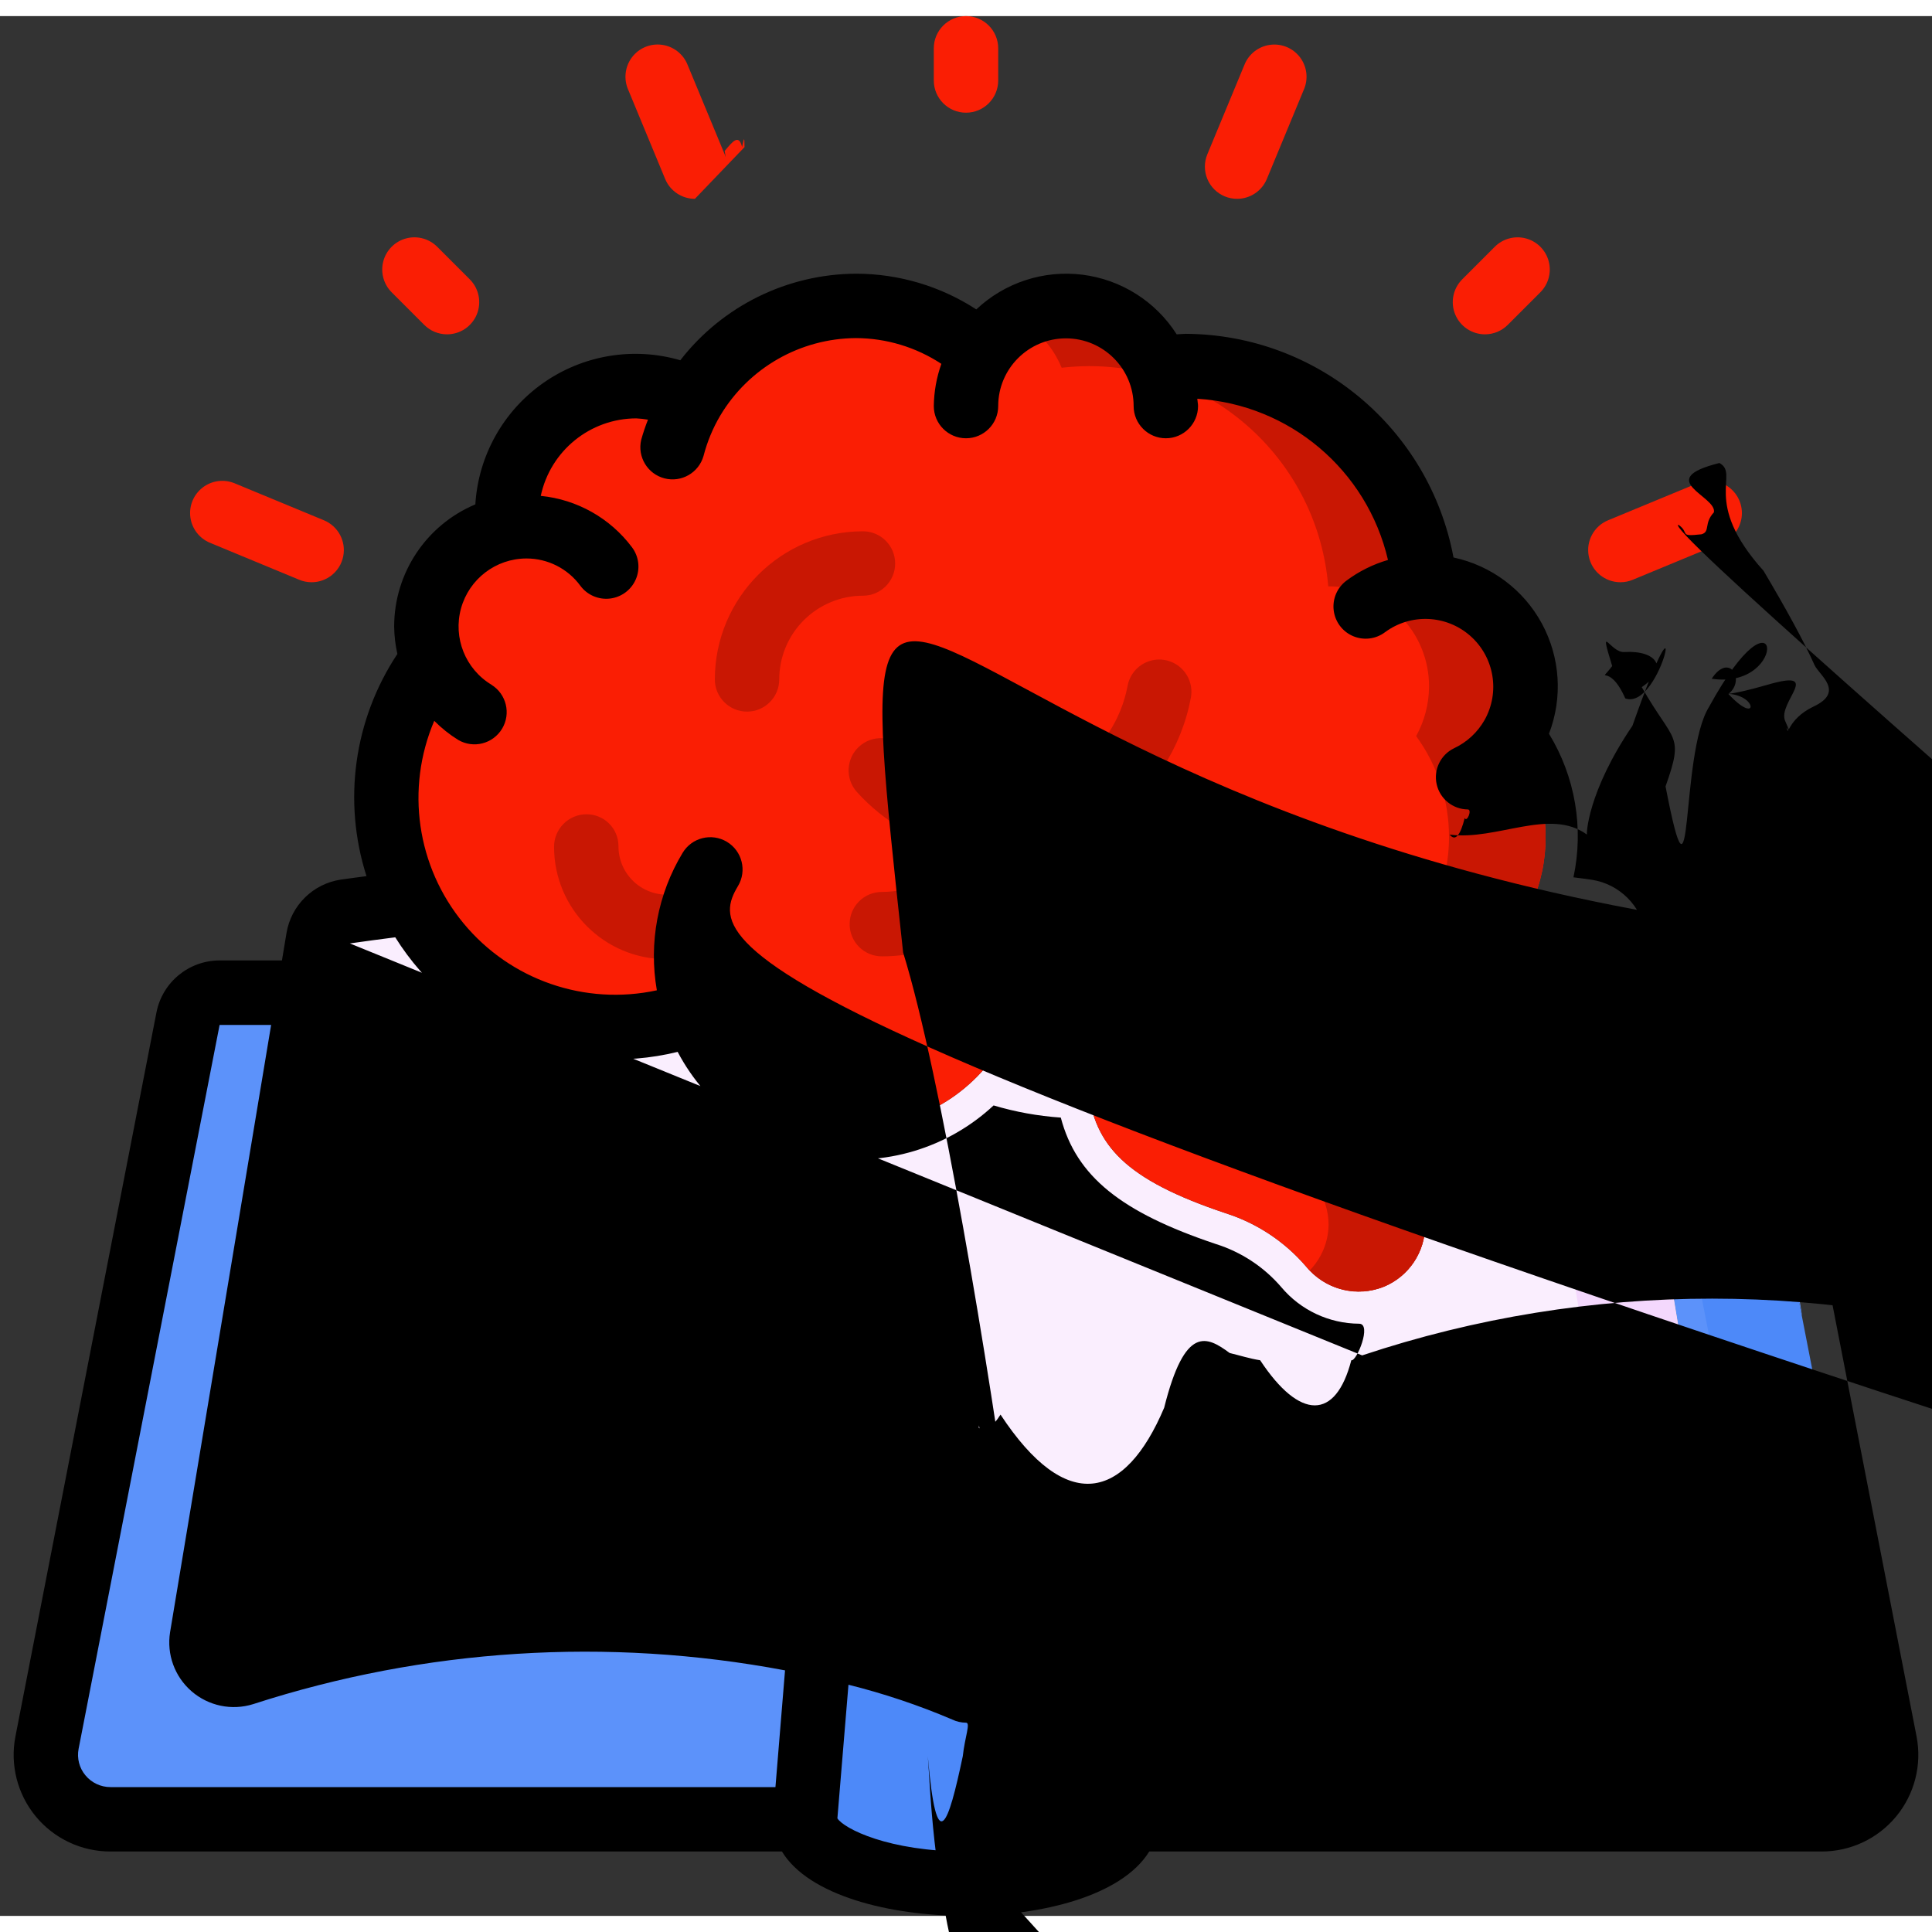
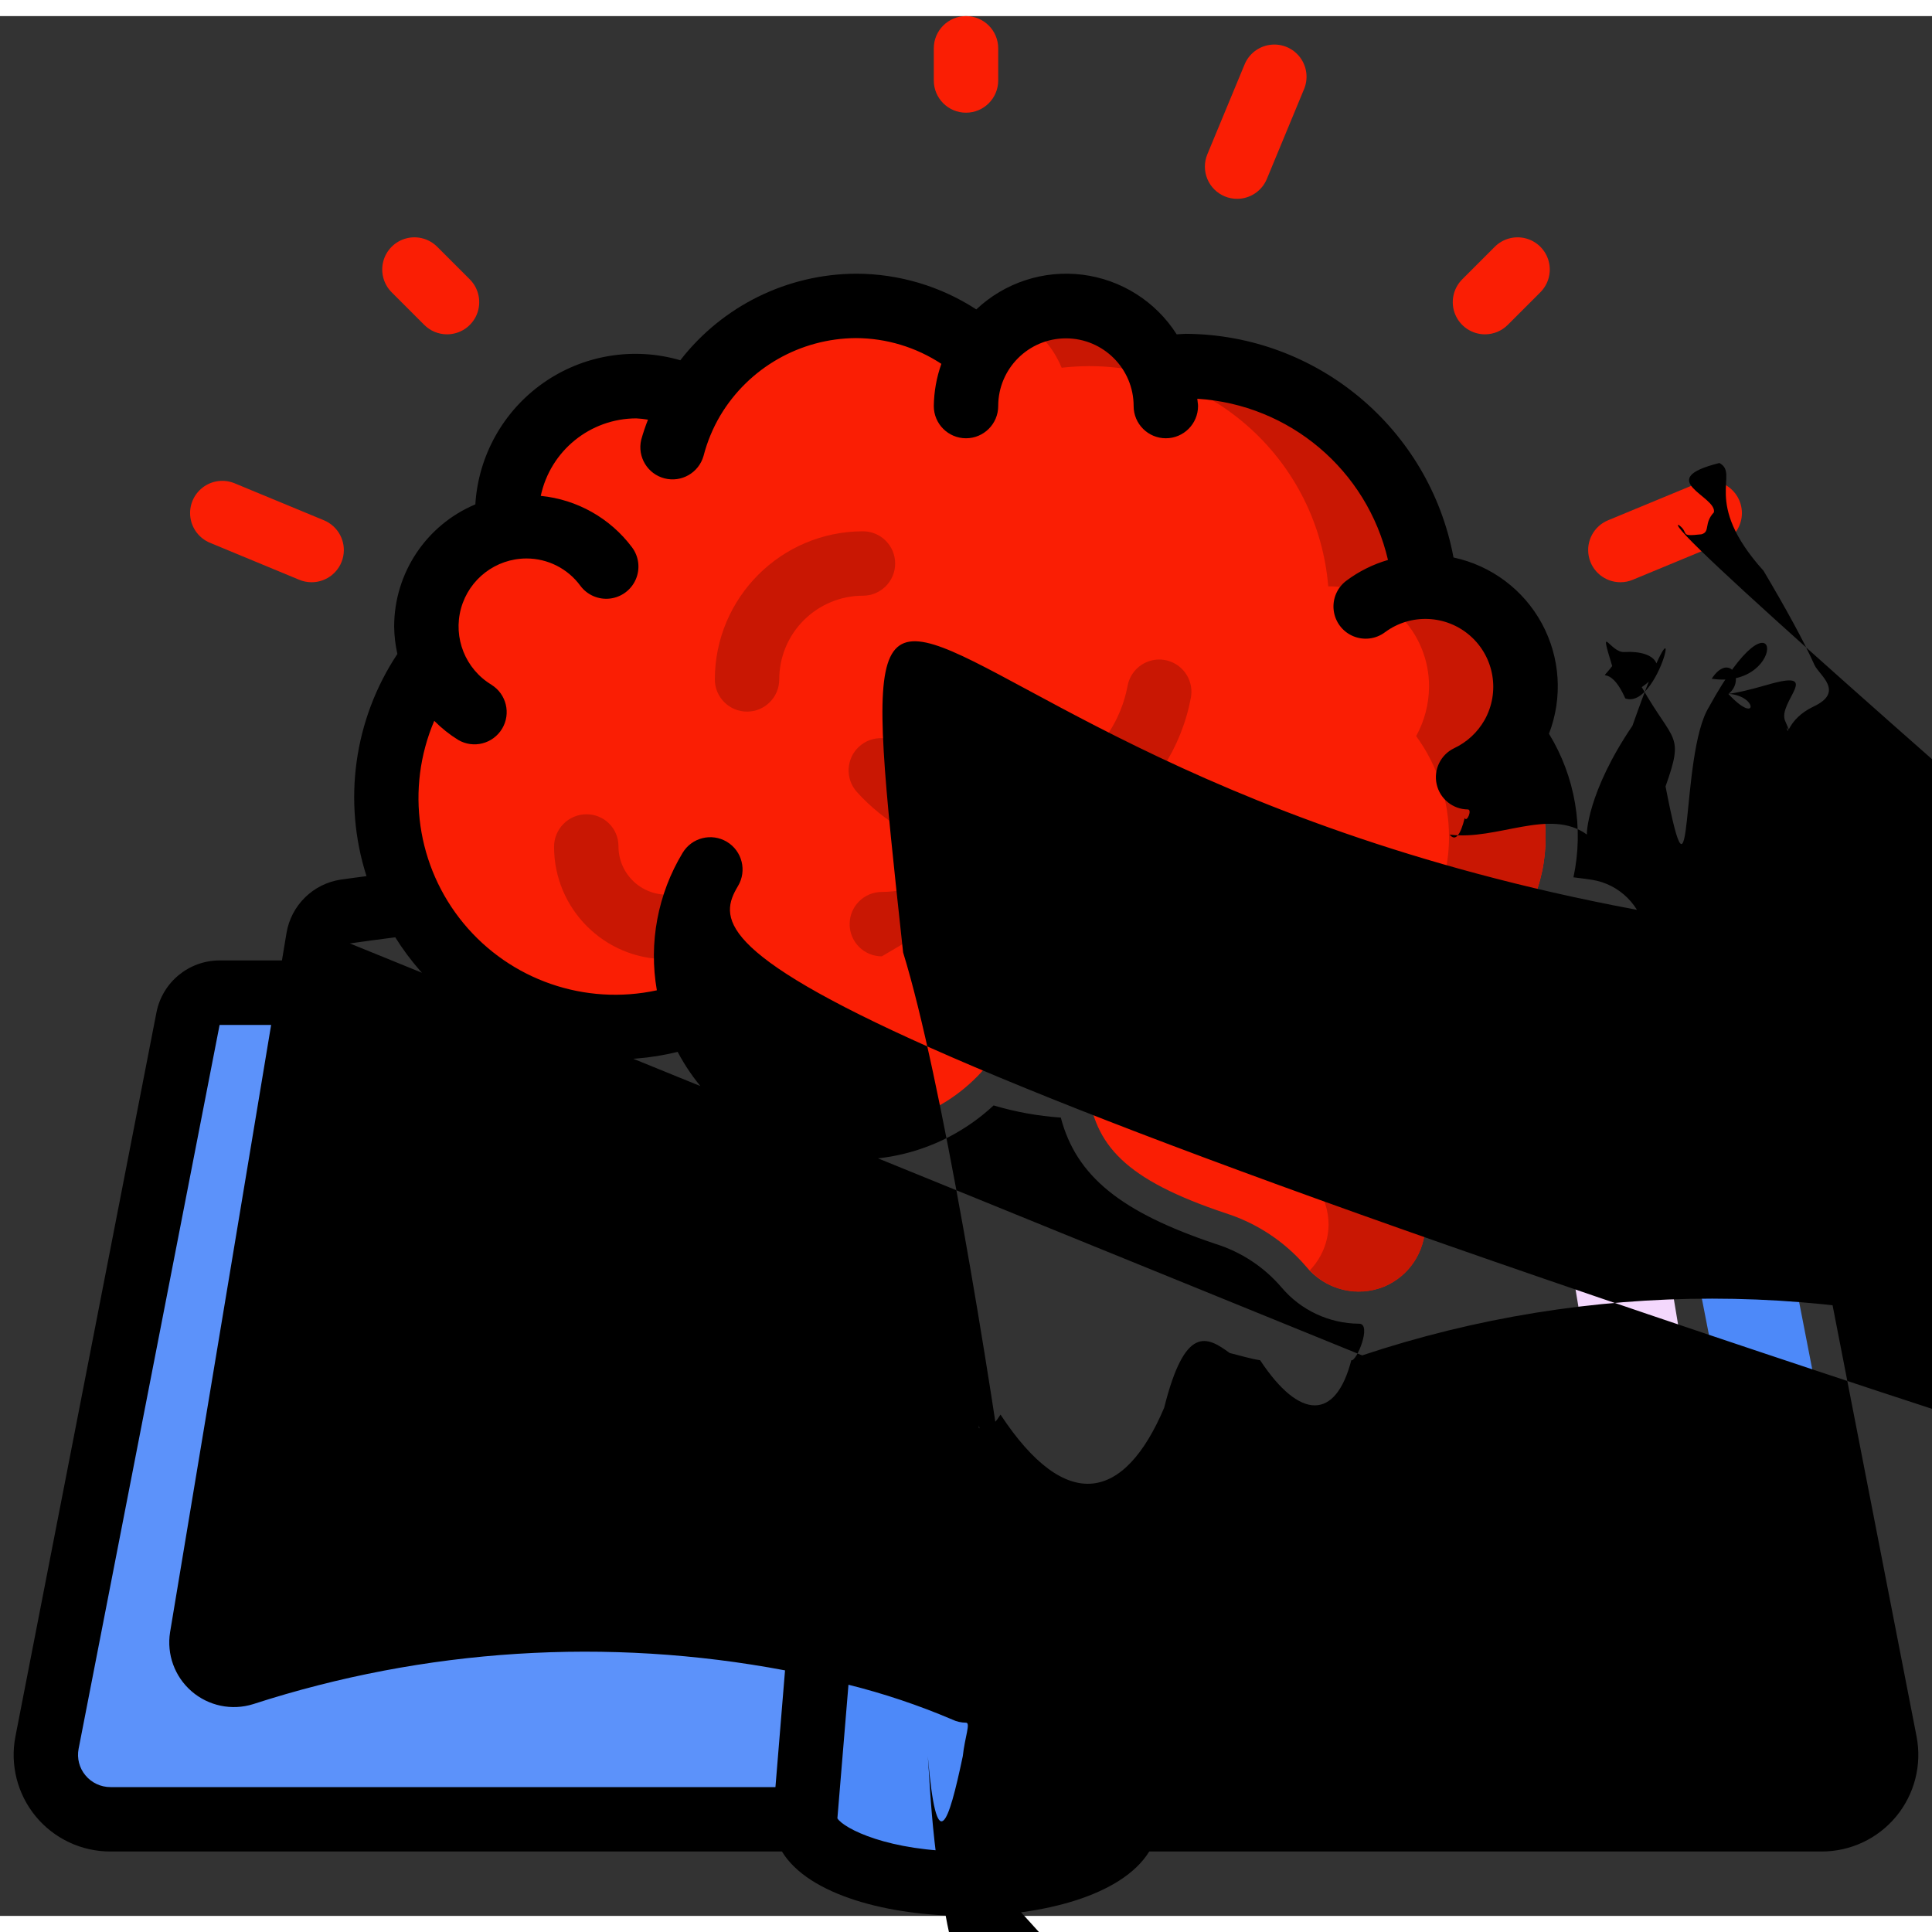
<svg xmlns="http://www.w3.org/2000/svg" width="512" height="512" viewBox="0 0 60 59" style="enable-background:new 0 0 512 512" class="">
  <rect x="0" y="0" width="60" height="59" fill="#333333" stroke="none" />
  <g>
    <g id="Page-1" fill="none" fill-rule="evenodd">
      <g id="026---Idea" fill-rule="nonzero">
        <path id="Shape" d="m25.45 50.56L25 56H3.43c-.598.002-1.166-.264-1.547-.725C1.501 54.815 1.346 54.207 1.46 53.62l4.38-22.48c.091-.47.502-.809.98-.81H9.6L6.27 50.35c-.054.343.073.689.335.917.262.228.623.304.955.203 5.777-1.887 11.952-2.201 17.89-.91z" data-original="#a0522d" style="fill: rgb(92, 146, 250);" class="" />
-         <path id="Shape" d="m56.57 56H35l-.45-5.44c5.938-1.291 12.113-.977 17.89.91.332.101.693.025.955-.203.262-.228.389-.574.335-.917L50.4 30.33h2.78c.478 8536e-7.889.34.98.81l4.38 22.48c.114.587-.041 1.195-.423 1.655-.381.461-.949.727-1.547.725z" data-original="#a0522d" style="fill: rgb(92, 146, 250);" class="" />
        <path id="Shape" d="m58.54 53.62-4.38-22.48c-.091-.47-.502-.809-.98-.81H50.4l.007.04c.38.088.673.389.753.77l4.38 22.48c.114.587-.041 1.195-.423 1.655-.381.461-.949.727-1.547.725h3c.598.002 1.166-.264 1.547-.725.381-.461.537-1.068.423-1.655z" data-original="#783e22" style="fill: rgb(77, 137, 249);" class="" />
-         <path id="Shape" d="m52.44 51.47c-5.777-1.887-11.952-2.201-17.89-.91-1.562.322-3.087.805-4.55 1.44-1.463-.635-2.988-1.118-4.55-1.44-5.938-1.291-12.113-.977-17.89.91-.332.101-.693.025-.955-.203C6.343 51.039 6.216 50.693 6.27 50.35l3.33-20.02.28-1.69c.072-.429.41-.763.84-.83.68-.1 1.38-.2 2.08-.28 1.222 2.375 3.669 3.869 6.34 3.87.843-.001 1.679-.15 2.47-.44.615 1.783 2.135 3.1 3.987 3.456S29.349 34.109 30.58 32.68c1.001.389 2.066.589 3.14.59h.06c.21 1.8 1.15 2.86 4.29 3.91.962.307 1.821.875 2.48 1.64.588.728 1.584.984 2.45.63.763-.329 1.257-1.079 1.26-1.91.001-.217-.033-.433-.1-.64-.287-.955-.733-1.854-1.32-2.66 1.987-1.069 3.381-2.982 3.79-5.2.39-.431.704-.925.93-1.46.58.07 1.15.14 1.72.23.43.067.768.401.84.83l.28 1.69 3.33 20.02c.054.343-.073.689-.335.917-.262.228-.623.304-.955.203z" data-original="#f5f5f5" style="fill: rgb(250, 238, 254);" class="" />
        <path id="Shape" d="m53.73 50.35-3.33-20.02-.28-1.69c-.072-.429-.41-.763-.84-.83-.57-.09-1.14-.16-1.72-.23-.137.313-.304.611-.5.891.024.054.043.111.057.169l.28 1.69 3.33 20.02c.032.206-.003.416-.1.6.6.157 1.2.326 1.807.521.333.104.696.028.96-.2s.391-.577.336-.921z" data-original="#cfd8dc" style="fill: rgb(244, 216, 253);" class="" />
        <path id="Shape" d="m35 56c0 1.1-2.24 2-5 2s-5-.9-5-2l.45-5.44c1.562.322 3.087.805 4.55 1.44 1.463-.635 2.988-1.118 4.55-1.44z" data-original="#783e22" style="fill: rgb(77, 137, 249);" class="" />
        <path id="Shape" d="m48 25.49c.004.72-.146 1.433-.44 2.09-.226.535-.54 1.029-.93 1.46-.409 2.218-1.803 4.131-3.79 5.2.587.806 1.033 1.705 1.32 2.66.067.207.101.423.1.64-.003.831-.497 1.581-1.26 1.91-.866.354-1.862.098-2.45-.63-.659-.765-1.518-1.333-2.48-1.64-3.14-1.05-4.08-2.11-4.29-3.91h-.06c-1.074-5446e-7-2.139-.201-3.14-.59-1.231 1.429-3.131 2.091-4.983 1.736S22.225 32.743 21.61 30.96c-.791.29-1.627.439-2.47.44-2.703-.002-5.173-1.529-6.383-3.945C11.546 25.038 11.803 22.146 13.42 19.98c-.12-.327-.181-.672-.18-1.02-.003-1.486 1.044-2.767 2.5-3.06-.01-.12-.02-.24-.02-.37.001-2.231 1.809-4.039 4.04-4.04.606-.003 1.205.134 1.75.4 1.065-1.792 2.995-2.891 5.08-2.89 1.43-.005 2.812.518 3.88 1.47.613-.989 1.728-1.551 2.888-1.456C34.517 9.109 35.526 9.845 35.97 10.92c.286-.032.573-.049.86-.05 3.875.006 7.099 2.979 7.42 6.84h.03c.824-43e-7 1.614.328 2.196.912.582.584.907 1.375.904 2.198-.002.539-.14 1.068-.4 1.54.664.909 1.021 2.005 1.02 3.13z" data-original="#e91e63" style="fill: rgb(250, 30, 4);" class="" />
        <path id="Shape" d="m46.98 22.36c.26-.472.398-1.001.4-1.54.003-.824-.323-1.615-.904-2.198-.582-.584-1.372-.912-2.196-.912h-.03c-.321-3.861-3.545-6.834-7.42-6.84-.287.001-.574.018-.86.05-.335-.82-1.005-1.456-1.841-1.748C33.293 8.88 32.372 8.96 31.6 9.393c.618.337 1.102.876 1.37 1.527.286-.032.573-.049.86-.05 3.875.006 7.099 2.979 7.42 6.84h.03c.824-43e-7 1.614.328 2.196.912.582.584.907 1.375.904 2.198-.002.539-.14 1.068-.4 1.54.664.909 1.021 2.005 1.02 3.13.004.72-.146 1.433-.44 2.09-.226.535-.54 1.029-.93 1.46-.409 2.218-1.803 4.131-3.79 5.2.587.806 1.033 1.705 1.32 2.66.067.207.101.423.1.64-.007.527-.216 1.031-.582 1.41.578.626 1.481.832 2.273.52.793-.312 1.312-1.079 1.309-1.93.001-.217-.033-.433-.1-.64-.287-.955-.733-1.854-1.32-2.66 1.987-1.069 3.381-2.982 3.79-5.2.39-.431.704-.925.93-1.46.294-.657.444-1.37.44-2.09 8581e-7-1.125-.356-2.221-1.02-3.13z" data-original="#ad1457" style="fill: rgb(201, 23, 3);" class="" />
        <path id="Shape" d="m40.562 25.483c-.161-.319-.48-.528-.836-.549-.357-.02-.697.151-.894.45s-.218.68-.057.999c.329.661.124 1.463-.482 1.885-.356.237-.795.312-1.209.206S36.32 28.092 36.121 27.714c-.247-.494-.848-.694-1.342-.447s-.694.848-.447 1.342c.862 1.72 2.956 2.416 4.676 1.554 1.72-.862 2.416-2.956 1.554-4.676z" data-original="#ad1457" style="fill: rgb(201, 23, 3);" class="" />
-         <path id="Shape" d="m34.5 24.994c1.295-.893 2.186-2.26 2.479-3.806.074-.354-.048-.72-.32-.958-.272-.238-.652-.311-.992-.19-.341.121-.59.416-.651.772-.196 1.031-.791 1.944-1.656 2.539-1.664 1.121-3.895.866-5.264-.6-.373-.409-1.006-.438-1.415-.066s-.438 1.006-.066 1.415c.848.937 1.969 1.583 3.205 1.848-.56.787-1.468 1.254-2.434 1.252-.552.0-1 .448-1 1s.448 1 1 1c2.07.008 3.928-1.27 4.659-3.207.882-.147 1.721-.488 2.455-.999z" data-original="#ad1457" style="fill: rgb(201, 23, 3);" class="" />
+         <path id="Shape" d="m34.5 24.994c1.295-.893 2.186-2.26 2.479-3.806.074-.354-.048-.72-.32-.958-.272-.238-.652-.311-.992-.19-.341.121-.59.416-.651.772-.196 1.031-.791 1.944-1.656 2.539-1.664 1.121-3.895.866-5.264-.6-.373-.409-1.006-.438-1.415-.066s-.438 1.006-.066 1.415c.848.937 1.969 1.583 3.205 1.848-.56.787-1.468 1.254-2.434 1.252-.552.0-1 .448-1 1s.448 1 1 1z" data-original="#ad1457" style="fill: rgb(201, 23, 3);" class="" />
        <path id="Shape" d="m21.124 27.225c-.45.13-.936.043-1.312-.237-.376-.28-.6-.719-.605-1.188v-.025c-5173e-7-.264-.106-.517-.294-.702-.188-.185-.442-.288-.706-.285-.555.005-1.001.457-1 1.012 5462e-7 1.924 1.558 3.485 3.482 3.489.339-.001.675-.051 1-.147.526-.16.823-.715.667-1.241S21.647 27.072 21.119 27.225z" data-original="#ad1457" style="fill: rgb(201, 23, 3);" class="" />
        <path id="Shape" d="m27.8 17c0-.552-.448-1-1-1-2.539.003-4.597 2.061-4.6 4.6.0.552.448 1 1 1s1-.448 1-1c0-.69.274-1.351.762-1.838S26.11 18 26.8 18c.552.0 1-.448 1-1z" data-original="#ad1457" style="fill: rgb(201, 23, 3);" class="" />
        <g fill="#ffdc00">
          <path id="Shape" d="m30 3c-.552.0-1-.448-1-1V1c0-.552.448-1 1-1s1 .448 1 1v1c0 .552-.448 1-1 1z" data-original="#ffdc00" style="fill: rgb(250, 30, 4);" class="" />
          <path id="Shape" d="m46.117 9.883c-.404-8635e-8-.769-.244-.924-.617S45.124 8.462 45.41 8.176l1-1c.251-.26.623-.364.973-.273.35.092.623.365.714.714.092.35-.013.721-.273.973l-1 1c-.187.188-.442.293-.707.293z" data-original="#ffdc00" style="fill: rgb(250, 30, 4);" class="" />
          <path id="Shape" d="m13.883 9.883c-.265-5664e-8-.52-.105-.707-.293l-1-1c-.26-.251-.364-.623-.273-.973.092-.35.365-.623.714-.714.35-.092.721.013.973.273l1 1c.286.286.371.716.217 1.09S14.287 9.883 13.883 9.883z" data-original="#ffdc00" style="fill: rgb(250, 30, 4);" class="" />
-           <path id="Shape" d="m21.581 5.675c-.404 10177e-8-.769-.243-.924-.617l-1.148-2.772c-.146-.332-.101-.716.117-1.006s.576-.438.935-.388c.359.05.663.29.795.627l1.149 2.772c.102.245.102.521 7353e-7.766-.101.245-.296.44-.542.542-.122.05-.252.075-.383.075z" data-original="#ffdc00" style="fill: rgb(250, 30, 4);" class="" />
          <path id="Shape" d="m38.419 5.675c-.131-28124e-8-.261-.026-.383-.076-.245-.102-.44-.296-.541-.541S37.393 4.537 37.495 4.292l1.149-2.772c.132-.338.436-.578.795-.627.359-.05.717.099.935.388S40.637 1.954 40.491 2.286l-1.148 2.772c-.155.374-.52.617-.924.617z" data-original="#ffdc00" style="fill: rgb(250, 30, 4);" class="" />
          <path id="Shape" d="m50.325 17.582c-.478.001-.891-.336-.984-.805-.093-.469.158-.938.601-1.12l2.772-1.148c.33-.137.708-.087.991.131.283.218.429.57.383.924-.047.354-.279.657-.609.793l-2.771 1.148c-.121.051-.252.077-.383.077z" data-original="#ffdc00" style="fill: rgb(250, 30, 4);" class="" />
          <path id="Shape" d="m9.675 17.582c-.131-2372e-7-.262-.026-.383-.077l-2.771-1.148c-.33-.137-.562-.439-.609-.793-.047-.354.099-.706.383-.924.283-.218.661-.267.991-.131l2.772 1.148c.442.182.694.651.601 1.12-.093.469-.506.806-.984.805z" data-original="#ffdc00" style="fill: rgb(250, 30, 4);" class="" />
        </g>
        <path id="Shape" d="m55.143 30.953c-.181-.942-1.004-1.622-1.963-1.623h-1.931l-.142-.851c-.142-.855-.815-1.523-1.671-1.657-.19-.03-.382-.05-.571-.076.327-1.529.055-3.125-.76-4.459.431-1.118.35-2.368-.22-3.421S46.311 17.063 45.14 16.813c-.749-4.008-4.236-6.921-8.313-6.946-.1.0-.189.013-.284.016-.652-1.023-1.726-1.702-2.929-1.852C32.41 7.881 31.202 8.277 30.32 9.109 29.209 8.387 27.912 8.001 26.586 8c-2.136.009-4.149 1-5.458 2.688-1.453-.424-3.021-.164-4.259.707-1.239.871-2.014 2.258-2.107 3.769-1.527.642-2.52 2.136-2.521 3.792.003.287.037.573.1.853-1.35 2.035-1.703 4.574-.959 6.9-.268.037-.542.07-.8.108-.86.13-1.54.798-1.684 1.656l-.142.854h-1.936c-.957 6578e-7-1.78.679-1.962 1.619l-4.379 22.482c-.171.88.061 1.791.632 2.483.571.691 1.422 1.091 2.319 1.089h20.854c.828 1.366 3.344 2 5.716 2 2.347.0 4.839-.619 5.691-2H56.57c.897.002 1.747-.398 2.318-1.089.571-.691.803-1.602.633-2.482zM15.265 20.766c-.812-.488-1.199-1.457-.948-2.371.252-.913 1.081-1.548 2.028-1.551.663-.002 1.287.313 1.679.848.213.287.563.438.918.397.355-.041.661-.268.803-.596.142-.328.098-.707-.115-.993-.679-.908-1.708-1.488-2.836-1.6.298-1.4 1.533-2.403 2.965-2.407.122.006.244.02.364.04-.08.205-.151.414-.21.626-.124.529.197 1.061.723 1.197.527.136 1.065-.174 1.213-.697.114-.44.288-.861.519-1.252.887-1.486 2.487-2.399 4.218-2.407.942.004 1.862.282 2.649.8-.15.421-.229.864-.235 1.311.0.552.448 1 1 1s1-.448 1-1c0-1.162.942-2.103 2.103-2.103s2.103.942 2.103 2.103c0 .552.448 1 1 1s1-.448 1-1c0-.077-.019-.15-.023-.227 2.863.177 5.271 2.212 5.922 5.006-.466.136-.904.354-1.293.645-.286.214-.436.565-.393.92.043.355.271.66.6.8.329.14.707.095.993-.12.799-.592 1.903-.544 2.649.113.746.658.93 1.747.443 2.614-.218.383-.548.689-.947.876-.418.202-.642.666-.54 1.119.102.453.502.777.966.781.147 2227e-7.291-.032.424-.095.265-.128.515-.285.747-.467.517 1.47.193 3.104-.846 4.265l-.024.025c-1.303 1.411-3.381 1.793-5.1.936-.447-.222-.848-.524-1.185-.892-.373-.407-1.006-.435-1.413-.062-.407.373-.435 1.006-.062 1.413.497.545 1.09.994 1.749 1.326 1.425.739 3.083.892 4.619.427-.988 1.349-2.467 2.256-4.118 2.525-.514.084-.877.547-.836 1.066.041.519.473.919.993.921.053-175e-7.106-.004.159-.012.609-.105 1.204-.279 1.774-.518.308.545.558 1.12.746 1.717.034.104.052.213.052.323-2519e-7.432-.258.823-.656.992-.46.178-.982.038-1.291-.347-.774-.909-1.789-1.583-2.927-1.945-2.161-.724-2.995-1.371-3.349-2.075.519-.065 1.032-.172 1.533-.32.342-.105.601-.384.681-.733.08-.348-.032-.713-.294-.956S36.327 31.824 35.985 31.929c-.561.172-1.14.279-1.726.317-1.128.088-2.262-.083-3.314-.5-.395-.154-.844-.042-1.121.279-1.456 1.672-3.948 1.957-5.743.655C22.286 31.379 21.781 28.922 22.918 27.018c.285-.474.131-1.09-.344-1.375s-1.09-.131-1.375.344c-.773 1.28-1.057 2.795-.8 4.268-2.233.483-4.549-.319-6.004-2.081C12.941 26.413 12.59 23.988 13.486 21.886c.224.226.473.425.744.593.472.277 1.079.122 1.362-.347.283-.469.135-1.078-.33-1.366zm-4.4 8.033c.461-.068.937-.128 1.41-.19 1.849 2.955 5.385 4.389 8.77 3.558.909 1.726 2.571 2.93 4.495 3.256 1.924.326 3.889-.263 5.317-1.593.68.203 1.38.329 2.087.378.483 1.832 1.879 2.942 4.812 3.925.791.248 1.496.712 2.036 1.341.6.714 1.483 1.129 2.416 1.135.408-1344e-7.812-.082 1.187-.242 1.134-.484 1.869-1.598 1.869-2.831 9195e-7-.321-.05-.641-.152-.946-.225-.707-.521-1.388-.884-2.035 1.7-1.222 2.885-3.034 3.323-5.082.213-.253.406-.523.576-.806.335.043.67.081 1.007.137l3.61 21.714c-7.056-2.356-14.688-2.356-21.744.0V38c0-.552-.448-1-1-1s-1 .448-1 1v12.522c-7.056-2.358-14.687-2.361-21.744-.008zM2.651 54.632c-.189-.228-.266-.529-.21-.82L6.82 31.33h1.6L5.282 50.189c-.11.686.142 1.381.668 1.836.526.455 1.249.606 1.913.398 5.331-1.727 11.01-2.088 16.517-1.048L24.082 55H3.43c-.302 2141e-7-.588-.135-.779-.368zM30 57c-2.409.0-3.791-.712-3.994-1.029l.344-4.15c1.1.274 2.176.635 3.218 1.079.135.065.282.099.432.1.15-2285e-7.298-.034.433-.1 1.042-.447 2.117-.81 3.217-1.086l.344 4.156C33.791 56.288 32.409 57 30 57zm27.349-2.368c-.191.233-.477.368-.779.368H35.921l-.3-3.632c5.51-1.037 11.191-.674 16.524 1.057.663.205 1.386.052 1.909-.404.524-.456.774-1.15.663-1.835l-3.135-18.855h1.6l4.38 22.48c.055.292-.023.593-.213.821z" data-original="#000000" style="fill: rgb(0, 0, 0);" class="" />
      </g>
    </g>
    <style id="stylebot-css-*">@font-face { font-family: Helvetica; src: local('Arial'); } @font-face { font-family: Helvetica; font-weight: bold; font-weight: 700; src: local('Arial'); } @font-face { font-family: "Helvetica Neue"; font-weight: bold; font-weight: 700; src: local('Arial'); } @font-face { font-family: "Helvetica Neue Custom"; font-weight: bold; font-weight: 700; src: local('Arial'); } @font-face { font-family: "Helvetica Neue"; src: local('Arial'); } @font-face { font-family: 'Helvetica Neue Custom'; src: local('Arial'); }</style>
  </g>
</svg>